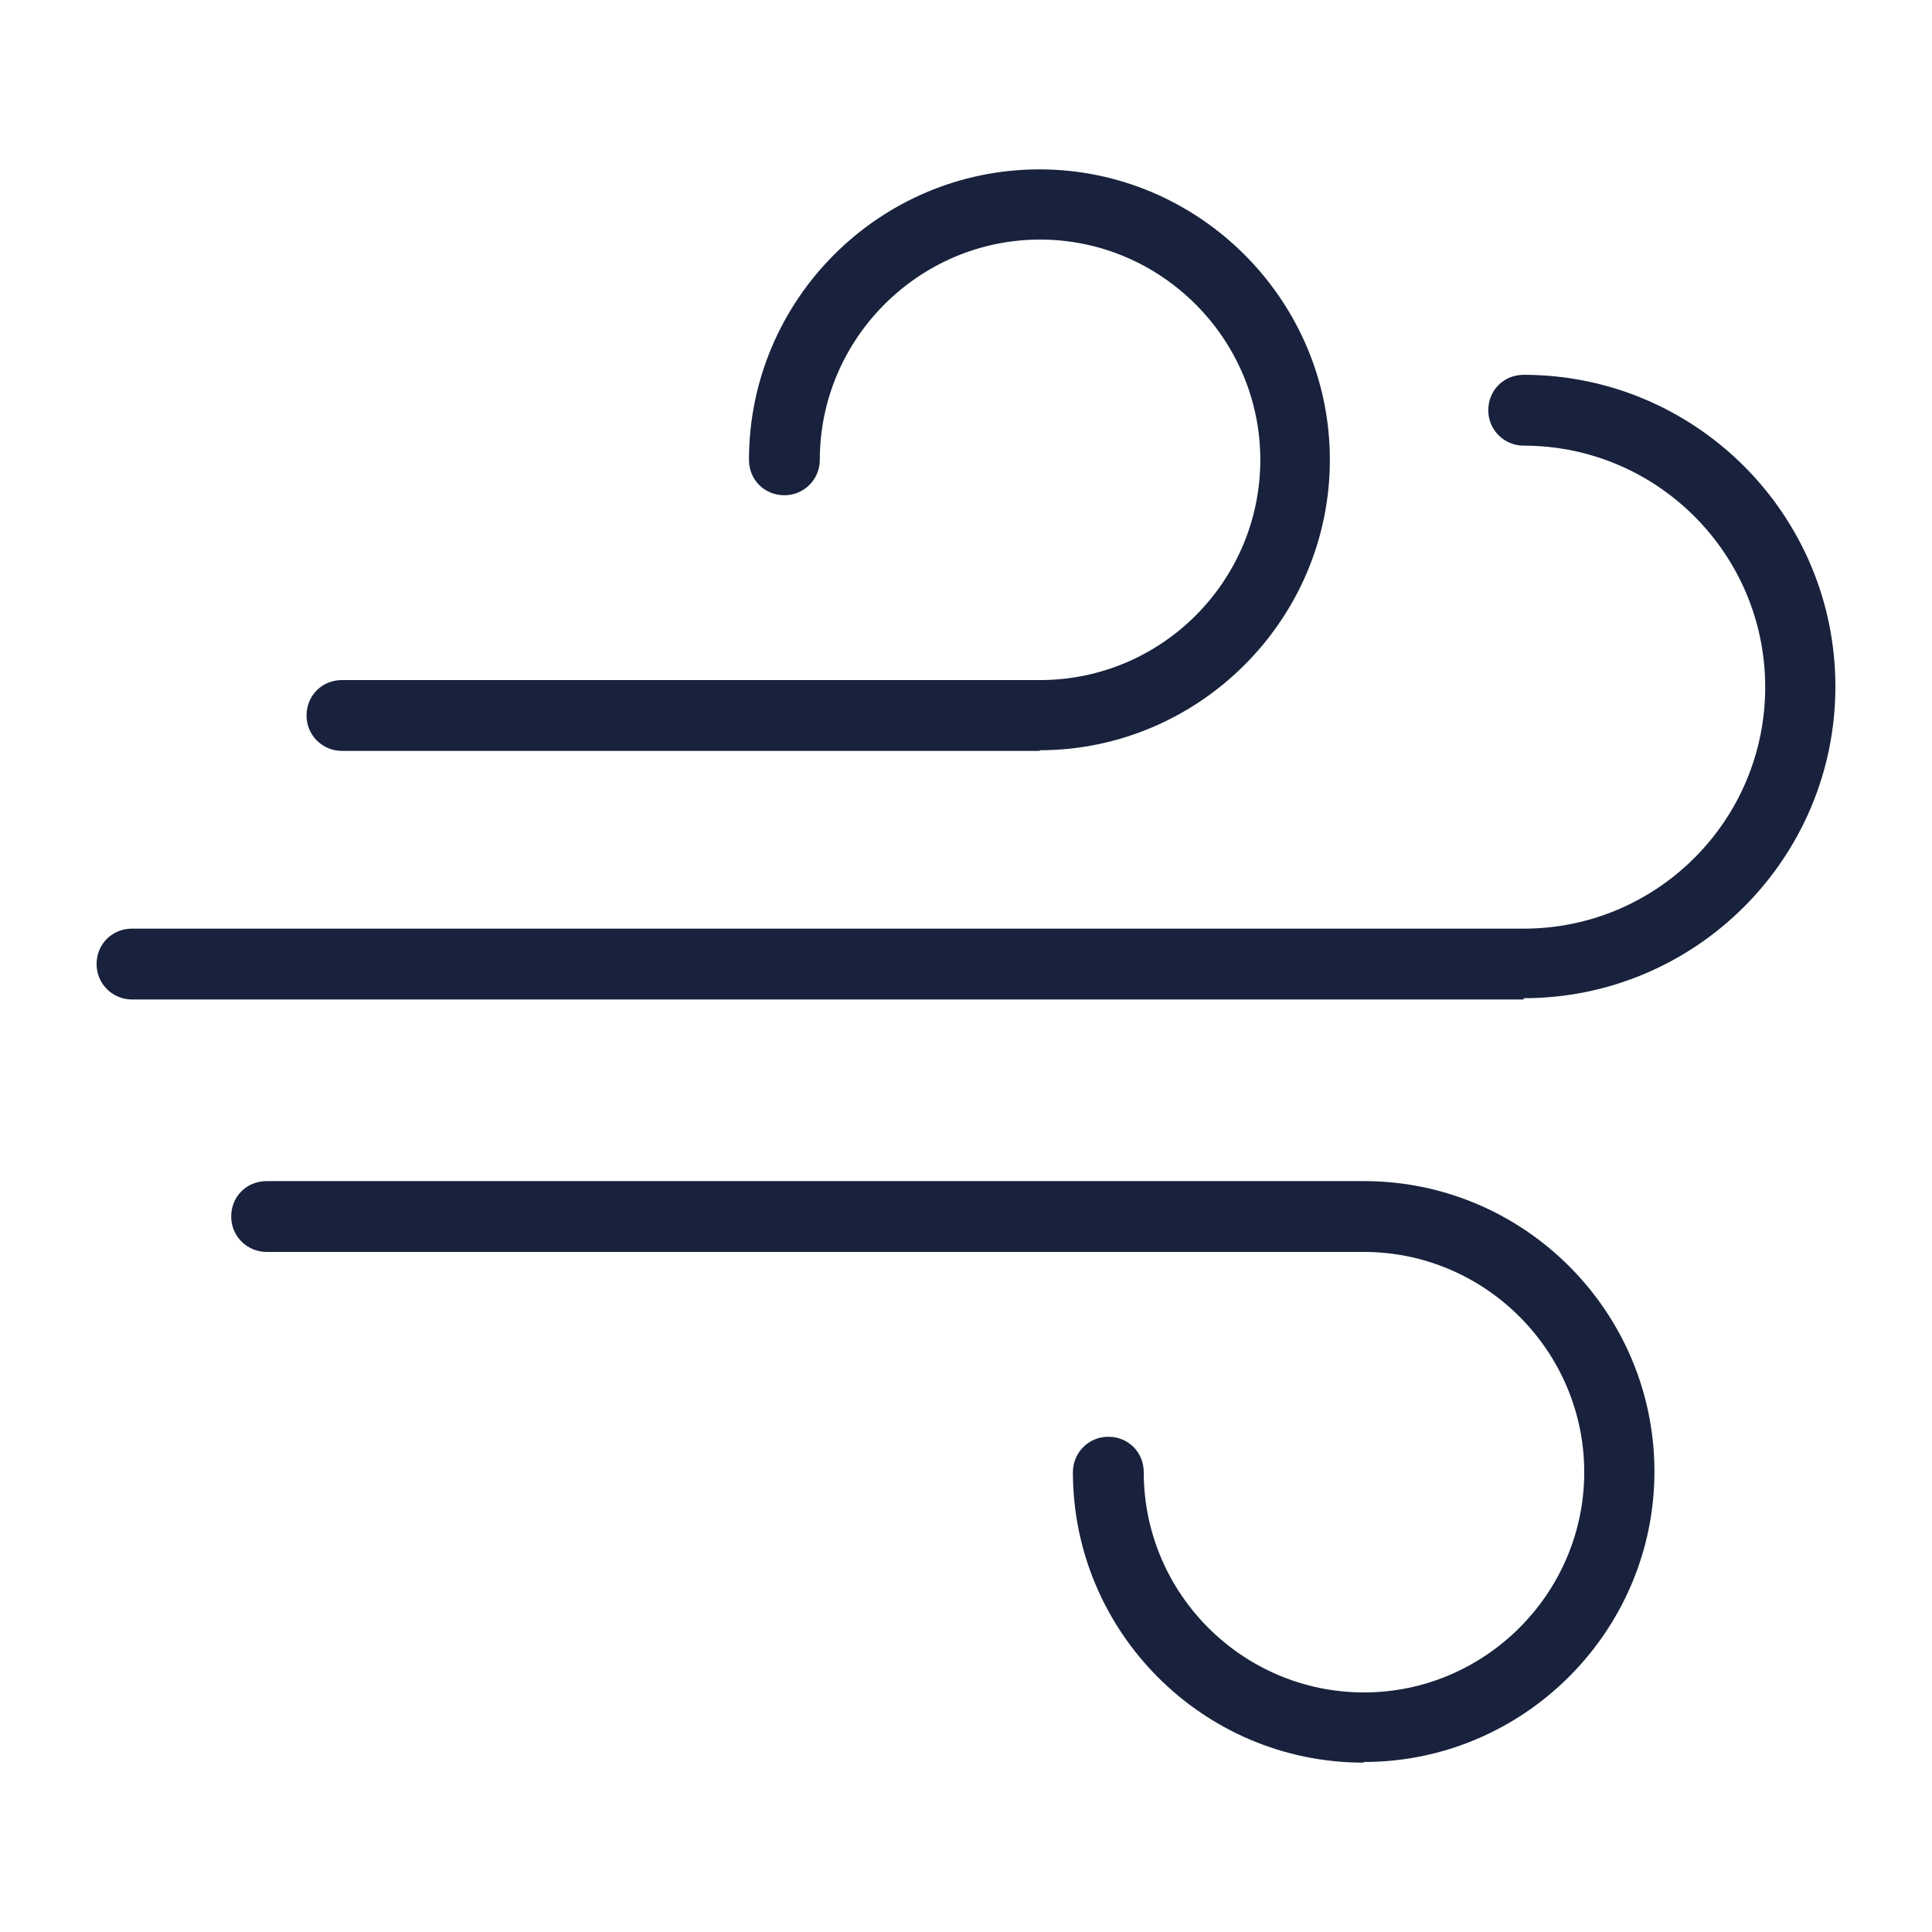
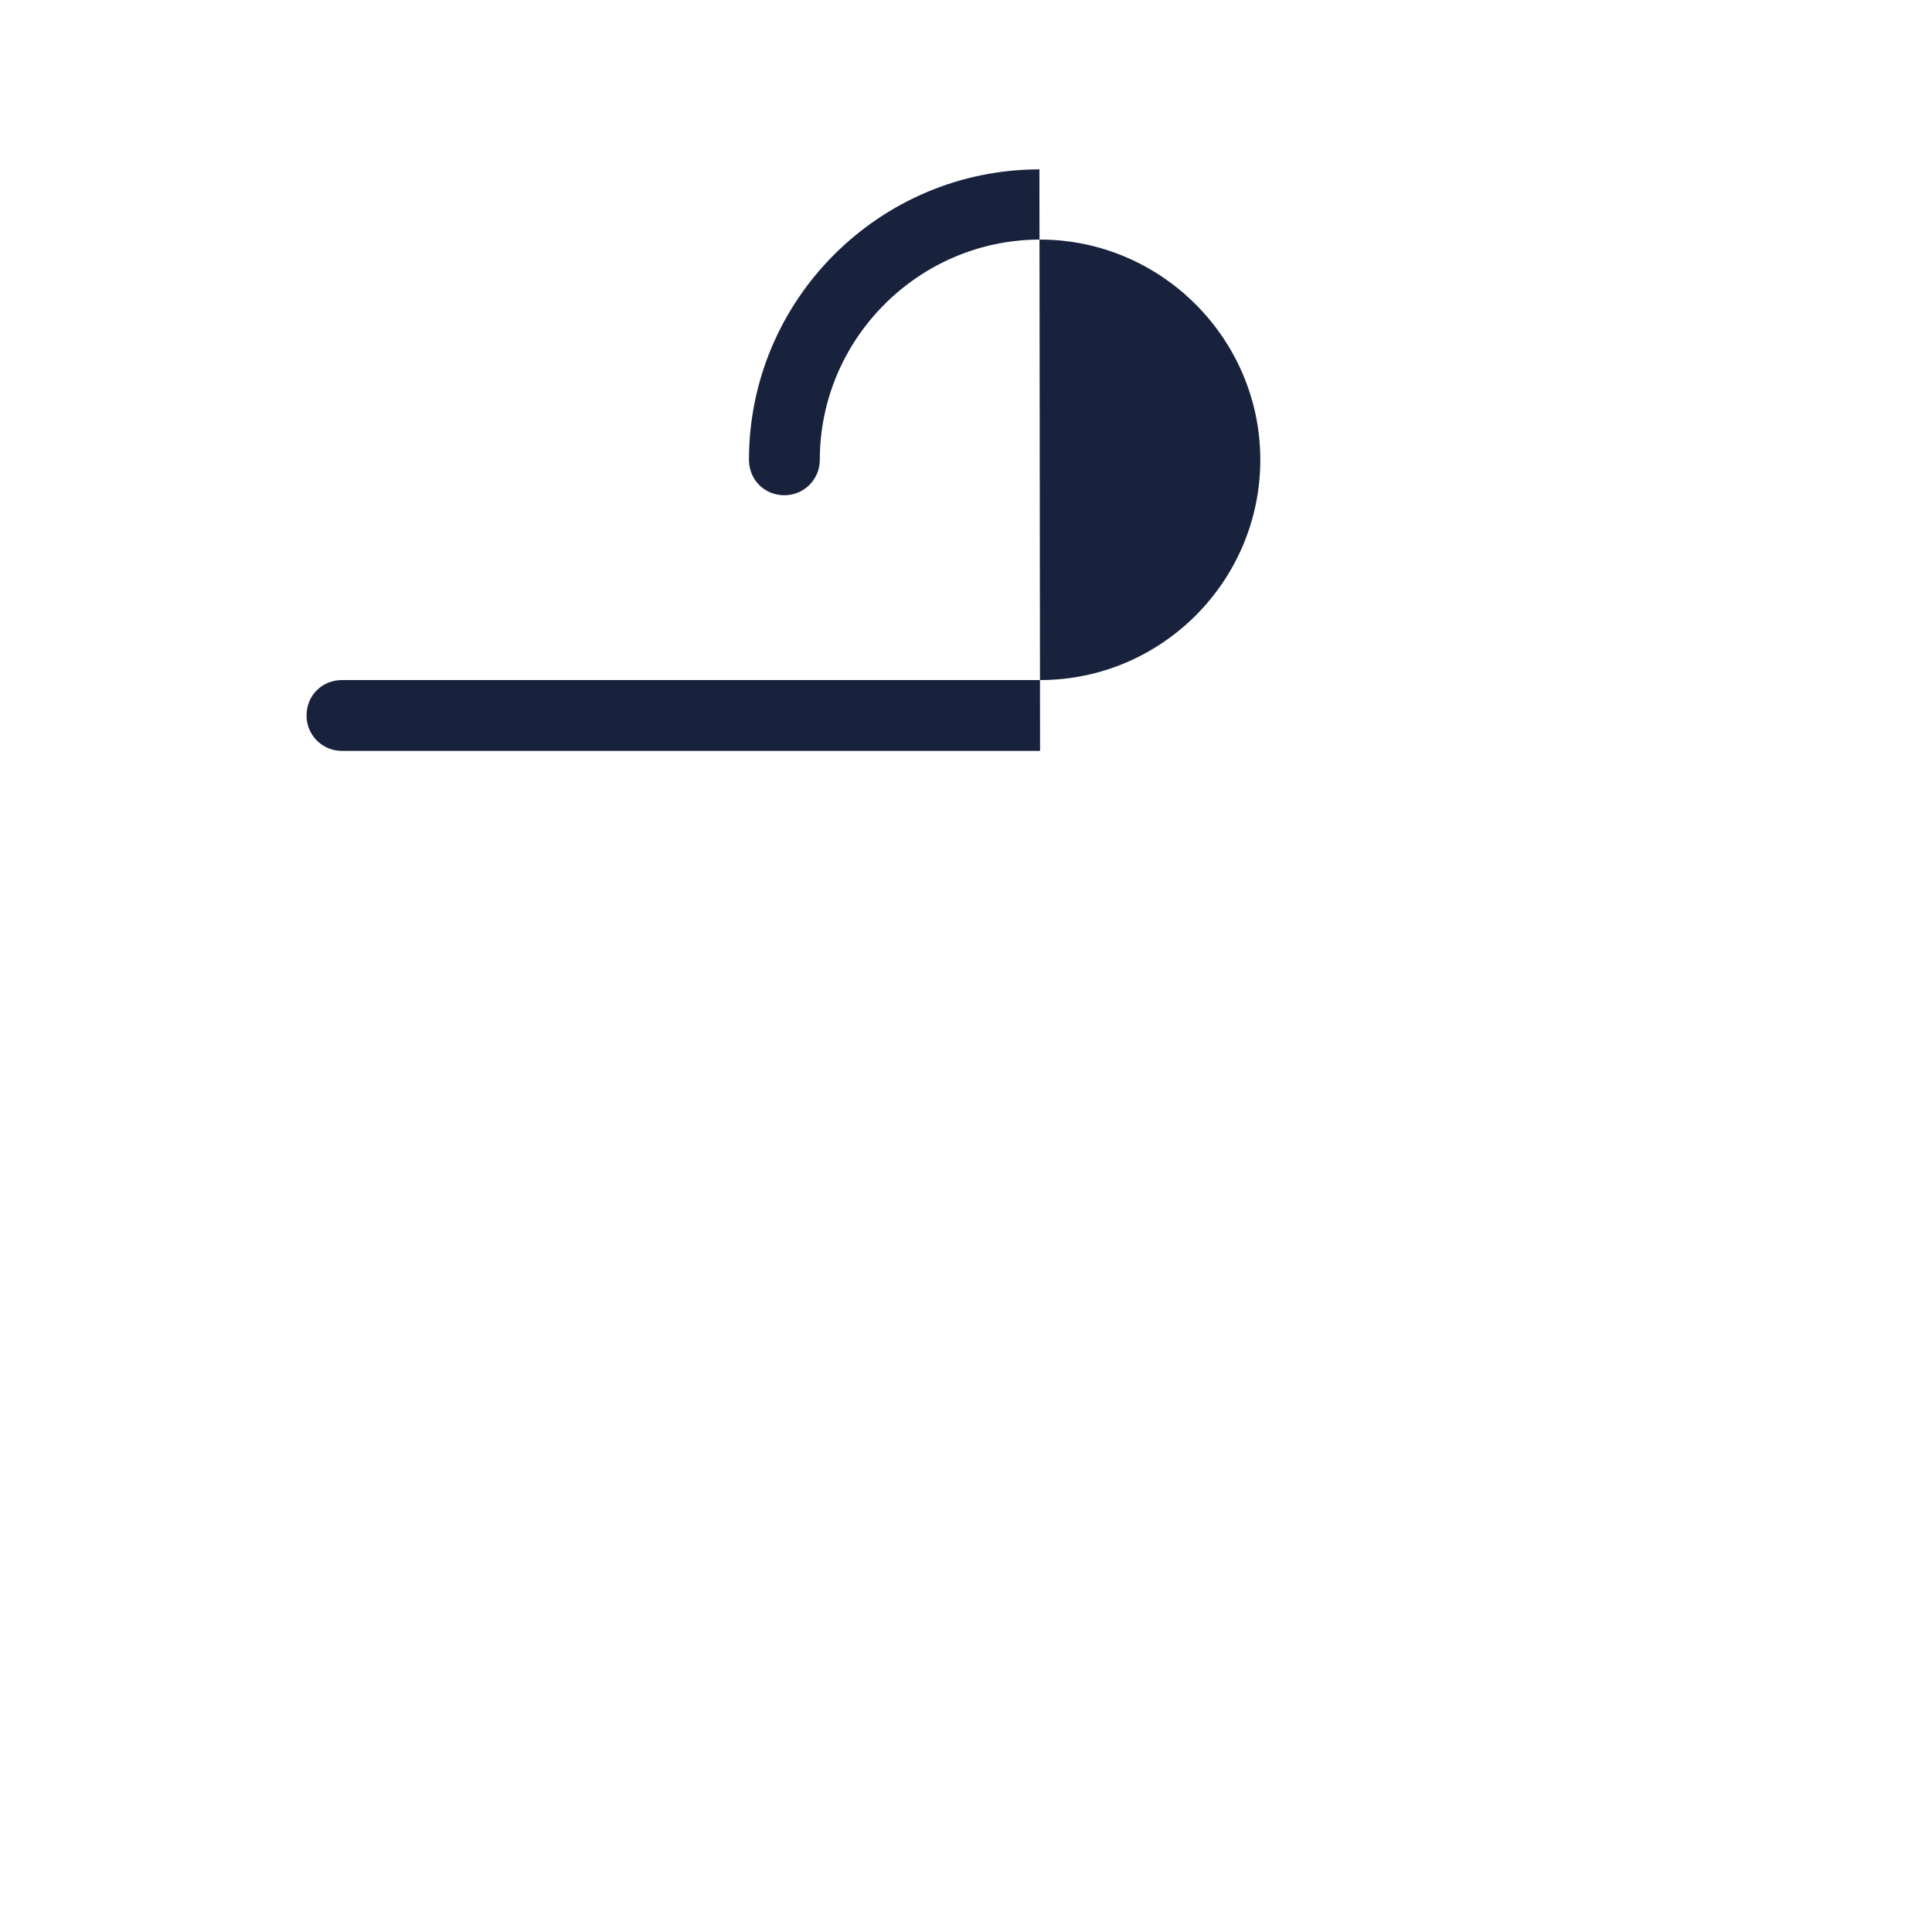
<svg xmlns="http://www.w3.org/2000/svg" viewBox="0 0 30 30" data-name="Capa 1" id="Capa_1">
  <defs>
    <style>
      .cls-1 {
        fill: #18223c;
      }
    </style>
  </defs>
-   <path d="M16.15,11.66H5.31c-.3,0-.55-.24-.55-.55s.24-.55.55-.55h10.84c1.89,0,3.42-1.54,3.42-3.42s-1.54-3.42-3.42-3.42-3.42,1.54-3.42,3.42c0,.3-.24.55-.55.55s-.55-.24-.55-.55c0-2.49,2.03-4.51,4.51-4.51s4.51,2.03,4.51,4.51-2.03,4.51-4.51,4.51Z" class="cls-1" />
-   <path d="M23.66,15.52H2.05c-.3,0-.55-.24-.55-.55s.24-.55.55-.55h21.61c2.07,0,3.75-1.68,3.75-3.75s-1.68-3.75-3.75-3.75c-.3,0-.55-.24-.55-.55s.24-.55.55-.55c2.67,0,4.84,2.17,4.84,4.84s-2.17,4.84-4.84,4.84Z" class="cls-1" />
-   <path d="M21.17,27.37c-2.49,0-4.51-2.03-4.51-4.51,0-.3.24-.55.55-.55s.55.24.55.55c0,1.89,1.54,3.42,3.42,3.42s3.42-1.54,3.42-3.42-1.54-3.42-3.42-3.42H4.14c-.3,0-.55-.24-.55-.55s.24-.55.55-.55h17.04c2.49,0,4.51,2.03,4.51,4.51s-2.03,4.51-4.51,4.51Z" class="cls-1" />
+   <path d="M16.15,11.66H5.31c-.3,0-.55-.24-.55-.55s.24-.55.55-.55h10.84c1.89,0,3.42-1.54,3.42-3.42s-1.54-3.42-3.42-3.42-3.42,1.54-3.42,3.42c0,.3-.24.55-.55.55s-.55-.24-.55-.55c0-2.49,2.03-4.51,4.51-4.51Z" class="cls-1" />
</svg>